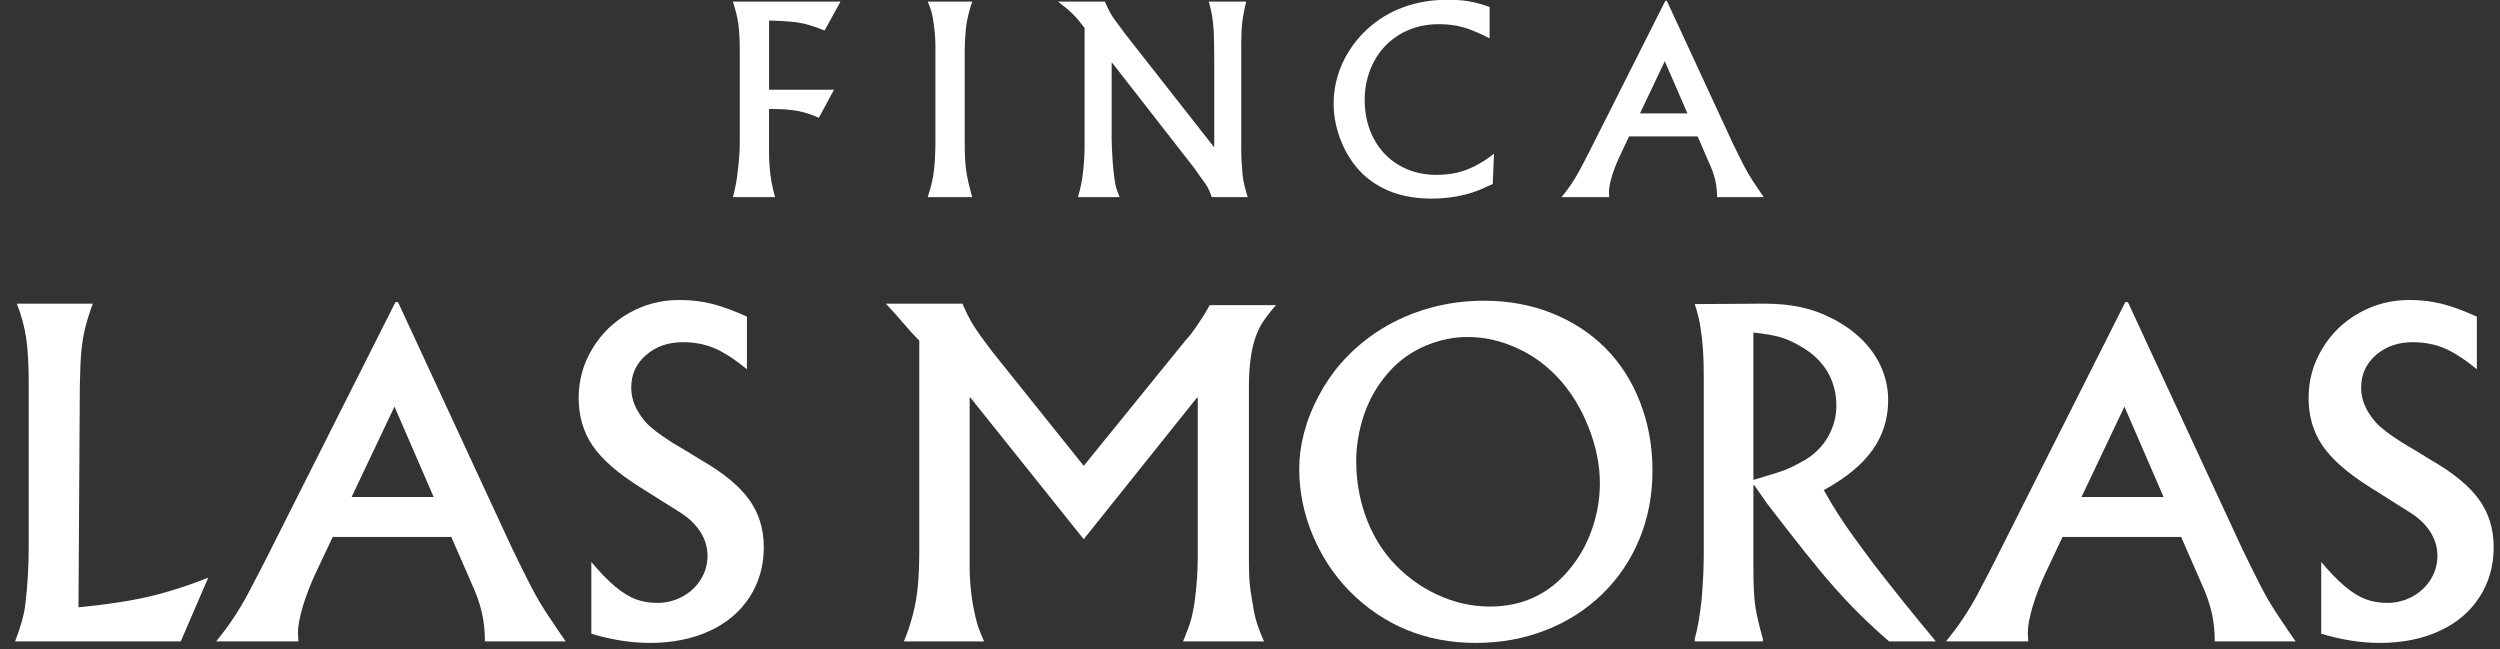
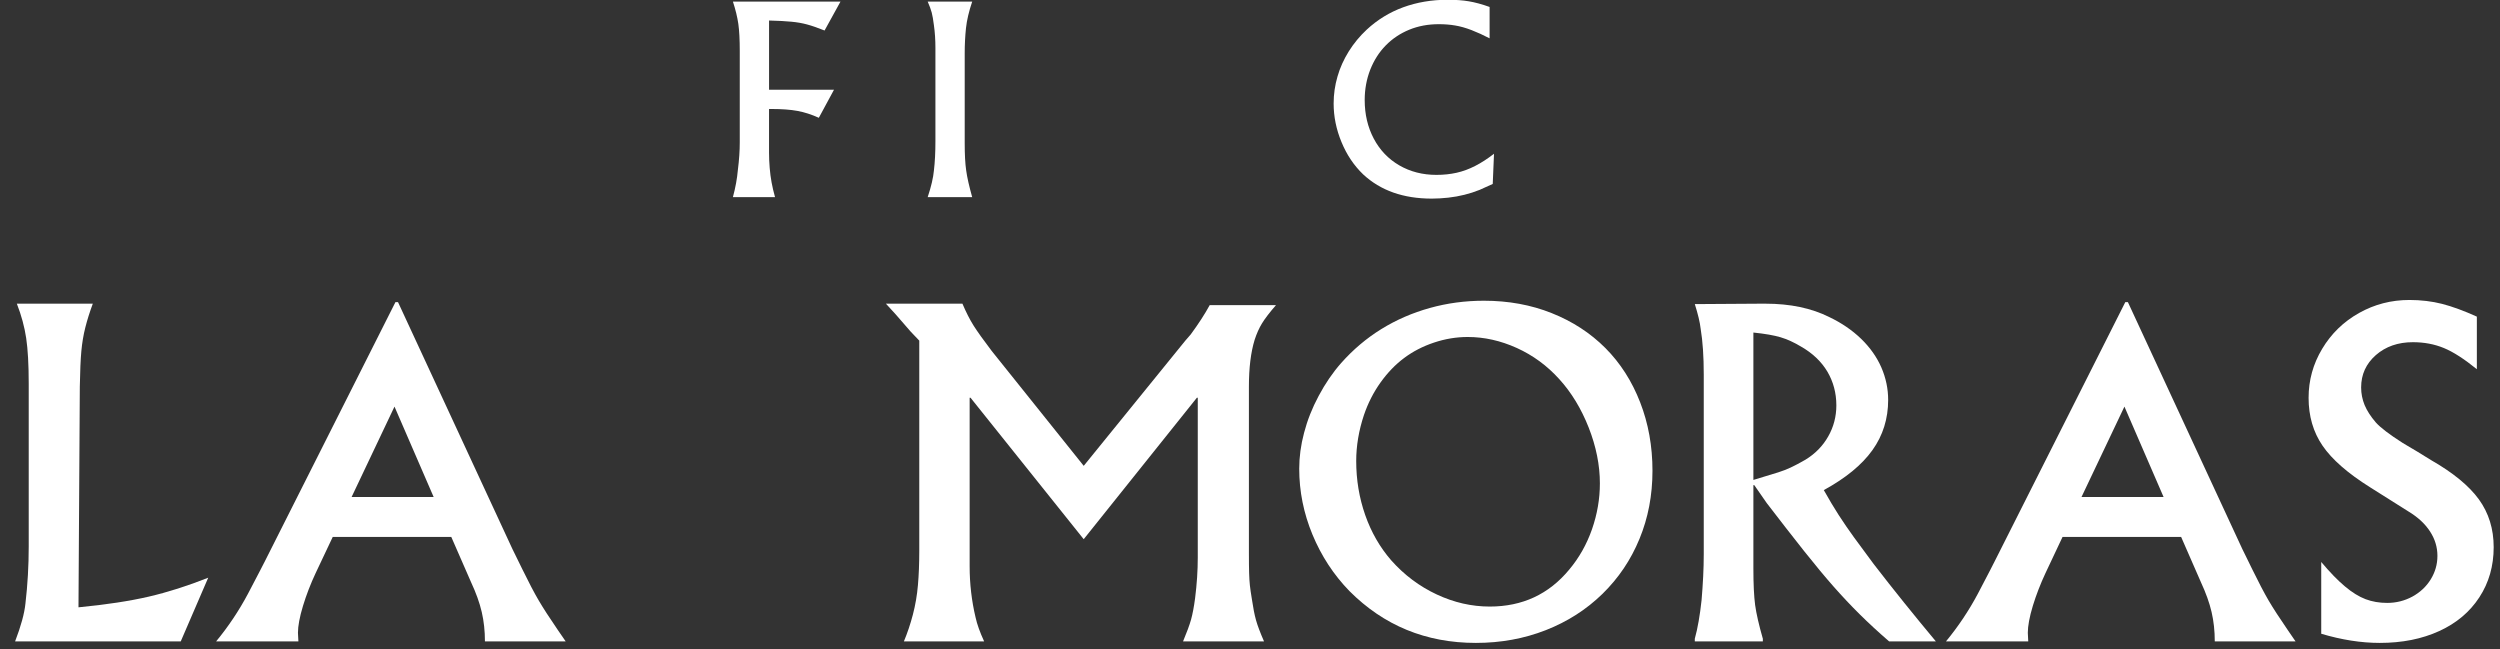
<svg xmlns="http://www.w3.org/2000/svg" width="231" height="60" viewBox="0 0 231 60" fill="none">
  <rect x="0" y="0" width="231" height="60" fill="#333333" stroke="none" />
  <g clip-path="url(#clip0)">
    <path d="M1.557 28.06H8.575C8.289 28.832 8.059 29.567 7.882 30.264C7.705 30.962 7.586 31.691 7.516 32.449C7.447 33.208 7.399 34.297 7.375 35.723L7.252 56.116C9.813 55.87 11.978 55.538 13.745 55.129C15.513 54.718 17.345 54.132 19.24 53.379L16.701 59.265H1.395C1.935 57.856 2.257 56.688 2.35 55.769C2.553 54.035 2.654 52.277 2.654 50.487V49.186V35.472C2.654 33.685 2.574 32.273 2.419 31.238C2.265 30.203 1.977 29.144 1.557 28.06Z" fill="white" />
    <path d="M36.779 27.922L47.346 50.725C47.388 50.821 47.533 51.121 47.785 51.619C48.035 52.122 48.194 52.448 48.264 52.597C48.858 53.814 49.362 54.776 49.778 55.483C50.191 56.188 50.783 57.102 51.555 58.228L52.268 59.265H44.808C44.808 58.305 44.71 57.404 44.514 56.553C44.317 55.703 43.987 54.785 43.529 53.802L41.699 49.615H30.744L29.157 52.972C28.697 53.955 28.309 54.96 27.997 55.983C27.686 57.01 27.531 57.84 27.531 58.47L27.572 59.263H19.971C21.093 57.906 22.078 56.434 22.918 54.853L24.035 52.716L24.503 51.804L36.537 27.92H36.779V27.922ZM32.489 45.92H40.068L36.451 37.57L32.489 45.92Z" fill="white" />
-     <path d="M69.017 29.257V34.115C67.851 33.168 66.836 32.514 65.97 32.157C65.1 31.799 64.146 31.619 63.105 31.619C61.735 31.619 60.597 32.016 59.689 32.81C58.779 33.607 58.326 34.602 58.326 35.8C58.326 36.366 58.434 36.908 58.65 37.429C58.863 37.945 59.206 38.481 59.683 39.034C60.1 39.506 60.932 40.14 62.174 40.933C62.619 41.191 63.056 41.447 63.491 41.713C63.922 41.975 64.355 42.242 64.788 42.512C66.816 43.674 68.29 44.883 69.204 46.141C70.117 47.4 70.574 48.874 70.574 50.562C70.574 52.29 70.133 53.834 69.253 55.187C68.373 56.539 67.136 57.58 65.543 58.309C63.95 59.04 62.118 59.405 60.044 59.405C58.326 59.405 56.525 59.121 54.64 58.559V51.927C55.432 52.876 56.165 53.631 56.825 54.183C57.488 54.739 58.122 55.133 58.73 55.363C59.337 55.594 60.007 55.709 60.736 55.709C61.572 55.709 62.349 55.51 63.064 55.123C63.779 54.73 64.345 54.203 64.756 53.536C65.167 52.868 65.374 52.147 65.374 51.361C65.374 50.554 65.145 49.801 64.687 49.1C64.226 48.399 63.584 47.801 62.762 47.299L59.157 45.03C57.093 43.733 55.629 42.452 54.763 41.187C53.899 39.925 53.468 38.446 53.468 36.759C53.468 35.136 53.887 33.627 54.729 32.228C55.567 30.828 56.7 29.728 58.128 28.923C59.556 28.119 61.109 27.718 62.788 27.718C63.858 27.718 64.863 27.839 65.805 28.077C66.74 28.317 67.813 28.709 69.017 29.257Z" fill="white" />
    <path d="M81.858 28.06H88.929C89.269 28.858 89.612 29.537 89.964 30.092C90.316 30.646 90.872 31.426 91.635 32.429L100.136 43.044L109.514 31.488L110.024 30.9C110.741 29.923 111.327 29.023 111.774 28.197H117.898C117.298 28.888 116.871 29.45 116.607 29.883C116.343 30.316 116.114 30.825 115.927 31.404C115.574 32.557 115.399 33.997 115.399 35.729V51.022C115.399 51.889 115.405 52.531 115.419 52.948C115.429 53.371 115.455 53.745 115.488 54.077C115.524 54.408 115.588 54.851 115.681 55.405C115.792 56.164 115.914 56.798 116.057 57.306C116.198 57.813 116.448 58.464 116.797 59.267H109.313C109.665 58.427 109.913 57.751 110.056 57.243C110.195 56.736 110.322 56.075 110.429 55.26C110.59 53.971 110.674 52.73 110.674 51.522V36.752H110.59L100.134 49.822L89.678 36.752H89.595V51.017V52.317C89.595 53.941 89.779 55.521 90.143 57.05C90.278 57.676 90.542 58.411 90.935 59.267H83.519C83.844 58.49 84.12 57.668 84.351 56.786C84.581 55.908 84.738 54.998 84.817 54.065C84.899 53.129 84.941 52.07 84.941 50.894V31.474L84.148 30.642L82.77 29.057L81.858 28.06Z" fill="white" />
    <path d="M120.048 43.308C120.048 42.239 120.193 41.131 120.497 39.989C120.795 38.845 121.242 37.705 121.849 36.574C122.451 35.444 123.135 34.439 123.913 33.555C125.014 32.312 126.253 31.261 127.634 30.407C129.016 29.553 130.512 28.903 132.121 28.456C133.726 28.009 135.39 27.787 137.112 27.787C139.379 27.787 141.468 28.168 143.385 28.935C145.304 29.7 146.955 30.774 148.339 32.161C149.718 33.545 150.792 35.22 151.549 37.172C152.31 39.127 152.689 41.234 152.689 43.495C152.689 45.755 152.29 47.853 151.489 49.791C150.691 51.736 149.547 53.428 148.063 54.878C146.579 56.324 144.837 57.441 142.829 58.227C140.825 59.012 138.668 59.405 136.37 59.405C131.761 59.405 127.866 57.804 124.68 54.606C123.226 53.107 122.09 51.368 121.271 49.394C120.455 47.422 120.048 45.392 120.048 43.308ZM125.314 42.599C125.314 44.345 125.592 46.005 126.146 47.591C126.698 49.17 127.499 50.566 128.541 51.766C129.755 53.134 131.165 54.187 132.76 54.93C134.355 55.675 135.986 56.046 137.651 56.046C140.664 56.046 143.111 54.91 144.99 52.638C145.91 51.543 146.611 50.3 147.1 48.906C147.584 47.513 147.829 46.099 147.829 44.667C147.829 42.978 147.483 41.258 146.794 39.504C146.103 37.752 145.197 36.263 144.076 35.031C142.954 33.788 141.645 32.83 140.153 32.153C138.656 31.477 137.146 31.138 135.619 31.138C134.564 31.138 133.523 31.311 132.496 31.656C131.467 32 130.55 32.475 129.745 33.077C128.941 33.676 128.214 34.429 127.564 35.337C126.915 36.243 126.402 37.25 126.025 38.358C125.554 39.778 125.314 41.193 125.314 42.599Z" fill="white" />
    <path d="M156.601 28.099L162.621 28.06H163.13C165.414 28.06 167.382 28.473 169.029 29.299C170.165 29.841 171.145 30.511 171.971 31.309C172.797 32.11 173.419 32.994 173.84 33.959C174.259 34.93 174.466 35.927 174.466 36.956C174.466 38.688 173.983 40.234 173.016 41.588C172.048 42.945 170.549 44.177 168.519 45.285C169.005 46.153 169.466 46.922 169.897 47.591C170.332 48.263 170.805 48.954 171.317 49.661C171.836 50.376 172.436 51.19 173.125 52.112C174.952 54.482 176.873 56.865 178.873 59.263H174.551C173.52 58.371 172.61 57.527 171.818 56.742C171.029 55.958 170.235 55.117 169.444 54.221C168.656 53.328 167.734 52.223 166.687 50.904C165.64 49.581 164.492 48.11 163.249 46.487L162.093 44.824H162.013V52.519C162.013 53.967 162.067 55.097 162.174 55.904C162.285 56.708 162.522 57.745 162.887 59.02V59.265H156.599V59.02C156.869 58.047 157.075 56.851 157.226 55.447C157.353 53.955 157.427 52.541 157.427 51.198V36.003V34.602C157.427 32.948 157.334 31.549 157.143 30.395C157.077 29.788 156.891 29.023 156.601 28.099ZM162.013 30.727V44.346C163.15 44.008 163.916 43.773 164.314 43.644C164.715 43.517 165.096 43.368 165.46 43.199C165.825 43.029 166.278 42.788 166.822 42.478C167.726 41.926 168.429 41.207 168.93 40.321C169.43 39.441 169.679 38.482 169.679 37.457C169.679 36.307 169.397 35.268 168.848 34.336C168.292 33.405 167.482 32.634 166.415 32.024C165.764 31.633 165.134 31.345 164.528 31.164C163.922 30.983 163.082 30.837 162.013 30.727Z" fill="white" />
    <path d="M196.62 27.922L207.188 50.725C207.229 50.821 207.374 51.121 207.627 51.619C207.875 52.122 208.032 52.448 208.105 52.597C208.699 53.814 209.206 54.776 209.617 55.483C210.03 56.188 210.624 57.102 211.397 58.228L212.108 59.265H204.645C204.645 58.305 204.548 57.404 204.351 56.553C204.154 55.703 203.823 54.785 203.368 53.802L201.537 49.615H190.578L188.995 52.972C188.536 53.955 188.147 54.96 187.833 55.983C187.523 57.01 187.37 57.84 187.37 58.47L187.41 59.263H179.81C180.93 57.906 181.918 56.434 182.758 54.853L183.874 52.716L184.339 51.804L196.376 27.92H196.62V27.922ZM192.332 45.92H199.914L196.297 37.57L192.332 45.92Z" fill="white" />
    <path d="M228.861 29.257V34.115C227.695 33.168 226.68 32.514 225.812 32.157C224.942 31.799 223.99 31.619 222.948 31.619C221.581 31.619 220.437 32.016 219.529 32.81C218.623 33.607 218.169 34.602 218.169 35.8C218.169 36.366 218.278 36.908 218.49 37.429C218.707 37.945 219.05 38.481 219.525 39.034C219.946 39.506 220.773 40.14 222.016 40.933C222.463 41.191 222.898 41.447 223.331 41.713C223.764 41.975 224.199 42.242 224.628 42.512C226.658 43.674 228.134 44.883 229.048 46.141C229.961 47.4 230.416 48.874 230.416 50.562C230.416 52.29 229.977 53.834 229.095 55.187C228.213 56.539 226.982 57.58 225.387 58.309C223.792 59.04 221.96 59.405 219.887 59.405C218.169 59.405 216.367 59.121 214.482 58.559V51.927C215.278 52.876 216.009 53.631 216.671 54.183C217.33 54.739 217.968 55.133 218.576 55.363C219.184 55.594 219.851 55.709 220.578 55.709C221.414 55.709 222.193 55.51 222.908 55.123C223.621 54.73 224.187 54.203 224.598 53.536C225.009 52.868 225.218 52.147 225.218 51.361C225.218 50.554 224.988 49.801 224.531 49.1C224.07 48.399 223.426 47.801 222.602 47.299L219.003 45.03C216.935 43.733 215.471 42.452 214.607 41.187C213.741 39.925 213.314 38.446 213.314 36.759C213.314 35.136 213.729 33.627 214.571 32.228C215.408 30.828 216.542 29.728 217.972 28.923C219.402 28.119 220.951 27.718 222.634 27.718C223.7 27.718 224.706 27.839 225.645 28.077C226.581 28.317 227.653 28.709 228.861 29.257Z" fill="white" />
    <path d="M67.722 0.15H77.66L76.19 2.819C75.556 2.567 75.016 2.378 74.573 2.259C74.13 2.14 73.653 2.055 73.139 2.007C72.623 1.955 71.933 1.919 71.061 1.896V8.294H77.06L75.66 10.884C74.984 10.578 74.327 10.367 73.683 10.248C73.04 10.131 72.249 10.071 71.308 10.071H71.059V14.096C71.059 14.566 71.079 15.039 71.119 15.514C71.159 15.989 71.216 16.439 71.296 16.863C71.373 17.284 71.48 17.737 71.613 18.215H67.72C67.957 17.345 68.109 16.503 68.181 15.687C68.298 14.769 68.354 13.927 68.354 13.158V4.7C68.354 3.673 68.31 2.843 68.223 2.213C68.131 1.582 67.966 0.895 67.722 0.15Z" fill="white" />
    <path d="M85.72 0.149H89.832C89.53 1.041 89.335 1.861 89.256 2.606C89.178 3.351 89.139 4.126 89.139 4.924V13.227C89.139 14.27 89.182 15.112 89.276 15.755C89.363 16.399 89.552 17.219 89.83 18.215H85.718C86.04 17.249 86.231 16.431 86.294 15.755C86.388 14.965 86.433 14.059 86.433 13.038V4.441C86.433 3.697 86.388 2.993 86.294 2.336C86.231 1.825 86.163 1.434 86.09 1.16C86.018 0.884 85.893 0.548 85.72 0.149Z" fill="white" />
-     <path d="M97.758 0.149H102.096C102.354 0.785 102.628 1.305 102.916 1.712C103.097 1.962 103.29 2.221 103.492 2.489C103.753 2.842 103.929 3.079 104.023 3.206L112.149 13.561H112.196V5.343C112.196 4.646 112.177 3.828 112.149 2.886C112.107 2.3 112.057 1.813 111.994 1.436C111.932 1.055 111.829 0.626 111.692 0.149H115.15C114.971 0.87 114.852 1.502 114.787 2.042C114.723 2.584 114.691 3.238 114.691 4.008V13.71C114.691 14.496 114.733 15.307 114.81 16.147C114.874 16.733 115.033 17.422 115.293 18.217H111.96C111.813 17.748 111.642 17.372 111.454 17.088L110.864 16.264L110.415 15.618L102.761 5.796H102.716V12.915L102.74 13.67L102.811 14.939C102.881 15.847 102.972 16.58 103.081 17.134C103.127 17.339 103.248 17.7 103.445 18.215H99.595C99.822 17.488 99.975 16.773 100.052 16.075C100.116 15.517 100.161 15.04 100.183 14.639C100.205 14.238 100.217 13.839 100.217 13.439V2.582C99.802 2.034 99.44 1.607 99.134 1.299C98.83 0.995 98.372 0.61 97.758 0.149Z" fill="white" />
    <path d="M137.639 0.642V3.542C137.069 3.244 136.511 2.992 135.97 2.781C135.43 2.574 134.922 2.431 134.451 2.354C133.982 2.274 133.481 2.235 132.945 2.235C131.95 2.235 131.036 2.406 130.206 2.749C129.376 3.091 128.651 3.576 128.041 4.199C127.427 4.825 126.954 5.572 126.609 6.442C126.271 7.312 126.098 8.245 126.098 9.244C126.098 10.567 126.378 11.755 126.938 12.814C127.499 13.873 128.287 14.695 129.298 15.281C130.309 15.865 131.451 16.159 132.723 16.159C133.386 16.159 134.01 16.093 134.586 15.964C135.164 15.835 135.732 15.627 136.3 15.335C136.87 15.045 137.452 14.669 138.046 14.206L137.929 16.997C137.404 17.23 137.001 17.41 136.721 17.543C136.256 17.73 135.788 17.881 135.309 17.998C134.832 18.117 134.336 18.207 133.819 18.264C133.297 18.32 132.79 18.352 132.298 18.352C129.674 18.352 127.56 17.607 125.959 16.115C125.105 15.297 124.438 14.302 123.955 13.13C123.468 11.958 123.228 10.768 123.228 9.566C123.228 8.708 123.349 7.876 123.584 7.071C123.812 6.265 124.166 5.49 124.628 4.745C125.093 4.003 125.645 3.337 126.279 2.745C127.266 1.828 128.392 1.136 129.654 0.673C130.915 0.213 132.288 -0.022 133.767 -0.022C134.508 -0.022 135.15 0.024 135.708 0.119C136.27 0.211 136.912 0.383 137.639 0.642Z" fill="white" />
-     <path d="M154.016 0.08L160.126 13.275C160.154 13.331 160.235 13.504 160.38 13.793C160.523 14.084 160.617 14.272 160.658 14.358C161.004 15.063 161.294 15.621 161.532 16.028C161.769 16.435 162.116 16.964 162.559 17.615L162.974 18.215H158.658C158.658 17.659 158.603 17.133 158.487 16.638C158.372 16.145 158.185 15.611 157.917 15.037L156.861 12.604H150.522L149.606 14.556C149.34 15.128 149.116 15.714 148.935 16.308C148.754 16.902 148.667 17.387 148.667 17.754L148.689 18.213H144.291C144.943 17.428 145.513 16.578 145.995 15.661L146.641 14.427L146.913 13.897L153.875 0.078H154.016V0.08ZM151.535 10.48H155.919L153.827 5.655L151.535 10.48Z" fill="white" />
  </g>
  <defs>
    <clipPath id="clip0">
      <rect width="231" height="59.59" fill="white" />
    </clipPath>
  </defs>
</svg>